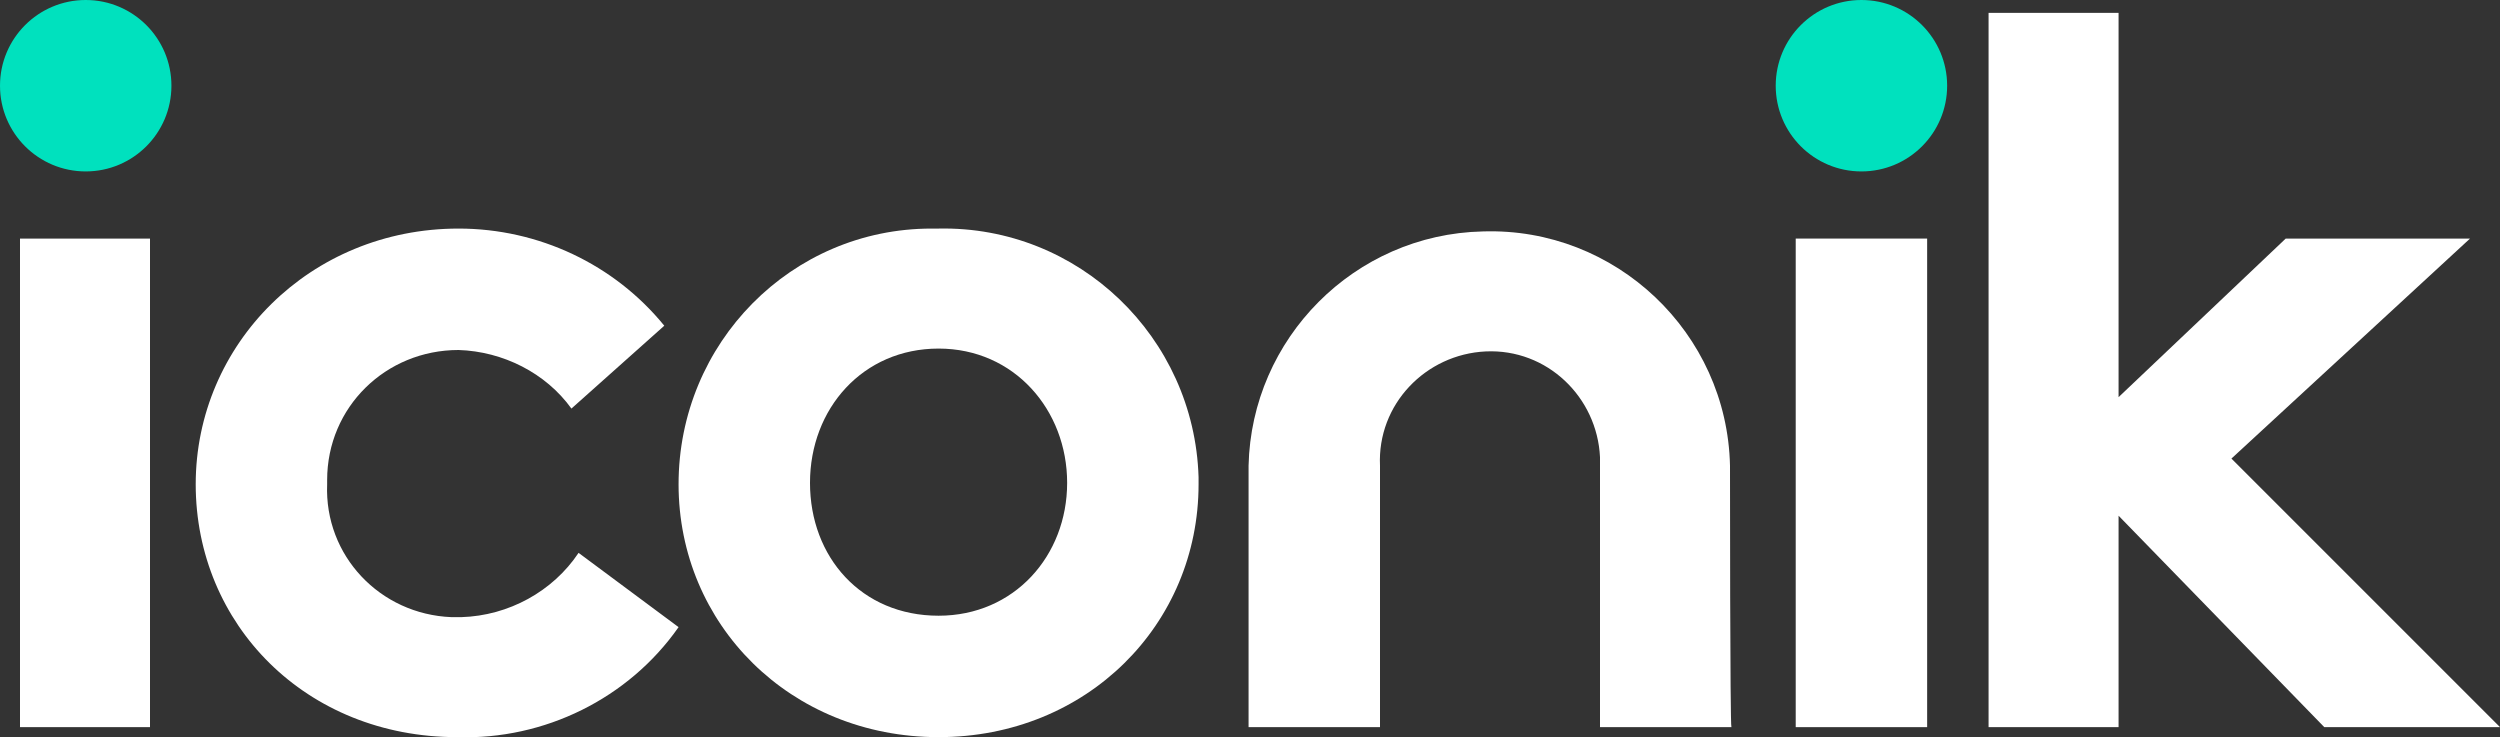
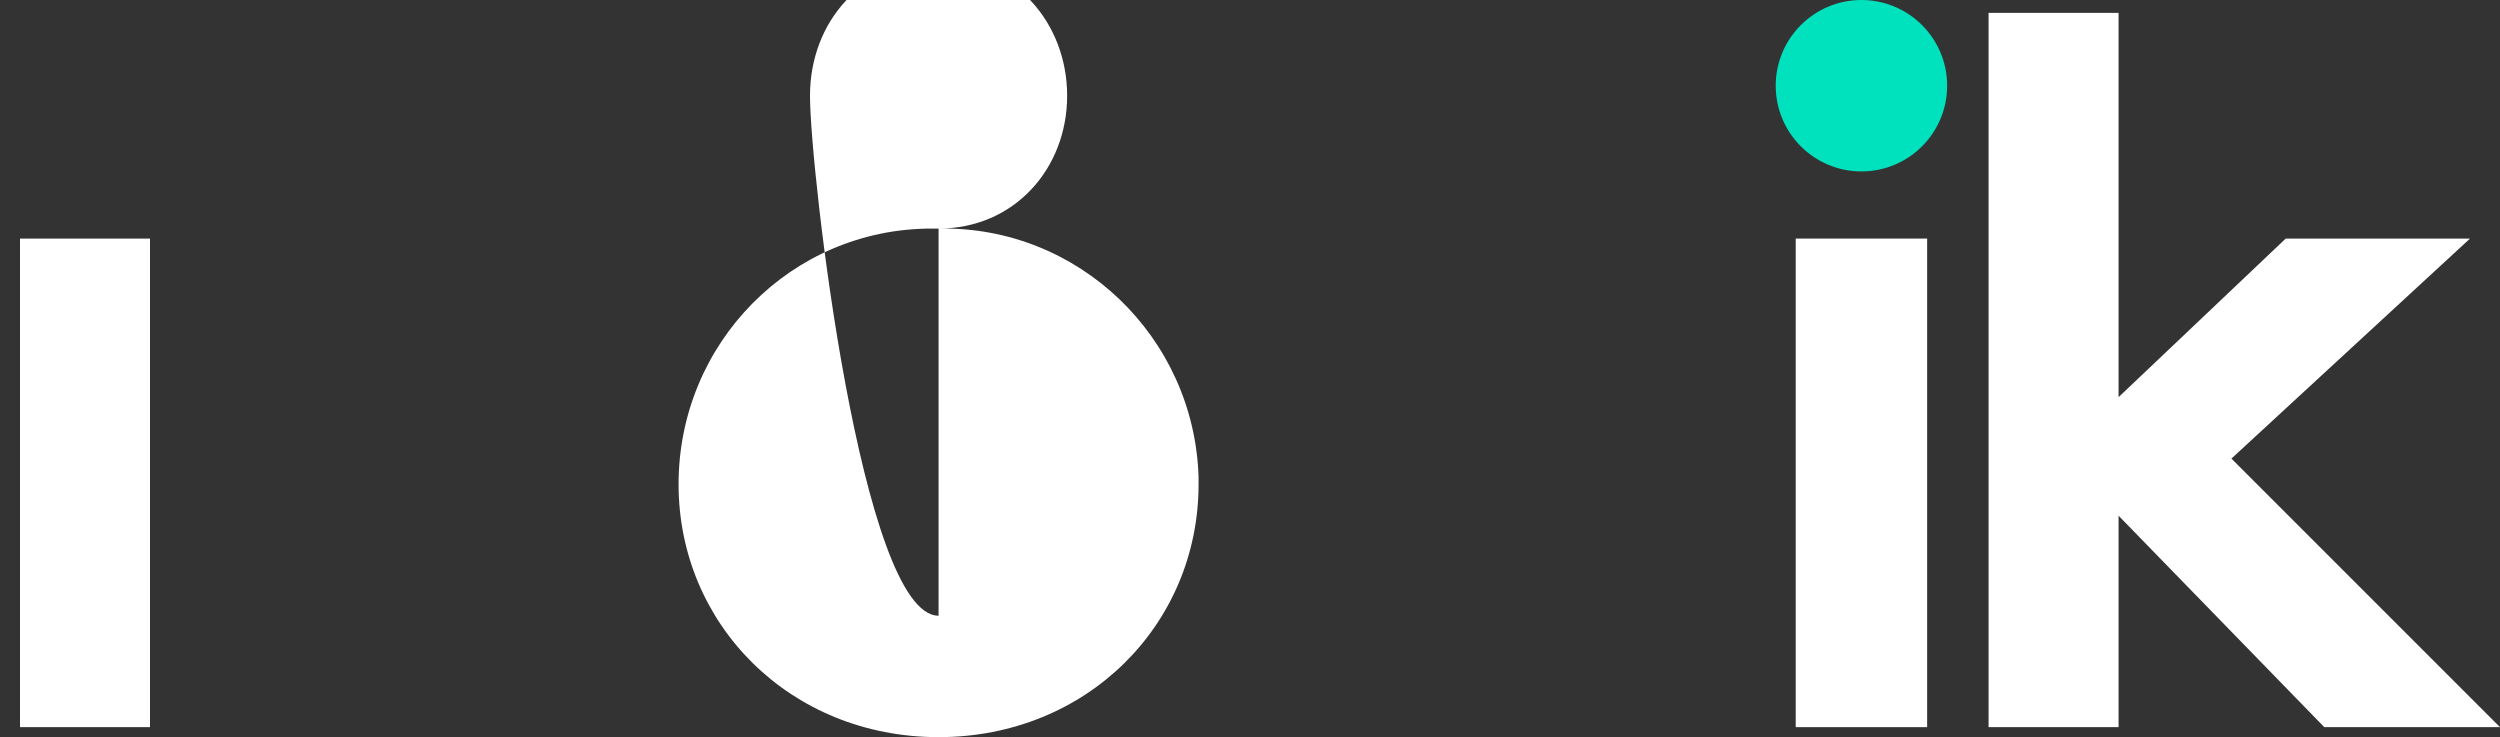
<svg xmlns="http://www.w3.org/2000/svg" version="1.1" id="Layer_1" x="0px" y="0px" viewBox="0 0 175 51.6" style="enable-background:new 0 0 175 51.6;" xml:space="preserve">
  <rect x="0" y="0" width="175" height="51.6" fill="#333333" stroke="none" />
  <style type="text/css">
	.st0{fill:#FFFFFF;}
	.st1{fill:#00E1BE;}
</style>
  <title>Artboard 1</title>
  <path class="st0" d="M10.6,50.9H1.4V16.7h9.1v34.2H10.6z" />
-   <path class="st0" d="M47.5,43.9c-3.5,5-9.4,7.9-15.5,7.7c-10.6,0-18.3-7.9-18.3-17.7S21.7,16,32.1,16c5.6,0,10.9,2.5,14.4,6.8  L40,28.6c-1.8-2.5-4.8-4-7.9-4.1c-5.1,0-9.2,4-9.2,9.1c0,0.1,0,0.2,0,0.3c-0.2,5,3.7,9.1,8.7,9.3c0.2,0,0.5,0,0.7,0  c3.3-0.1,6.4-1.8,8.2-4.5L47.5,43.9z" />
-   <path class="st0" d="M65.7,16c9.8-0.2,17.9,7.6,18.2,17.4c0,0.2,0,0.3,0,0.5c0,9.8-7.8,17.7-18.2,17.7s-18.2-7.9-18.2-17.7  C47.5,24,55.4,16,65.2,16C65.4,16,65.5,16,65.7,16z M65.7,43.1c5.3,0,9-4.2,9-9.3s-3.7-9.4-9-9.4s-9,4.2-9,9.4S60.3,43.1,65.7,43.1  L65.7,43.1z" />
+   <path class="st0" d="M65.7,16c9.8-0.2,17.9,7.6,18.2,17.4c0,0.2,0,0.3,0,0.5c0,9.8-7.8,17.7-18.2,17.7s-18.2-7.9-18.2-17.7  C47.5,24,55.4,16,65.2,16C65.4,16,65.5,16,65.7,16z c5.3,0,9-4.2,9-9.3s-3.7-9.4-9-9.4s-9,4.2-9,9.4S60.3,43.1,65.7,43.1  L65.7,43.1z" />
  <path class="st0" d="M134.9,50.9h-9.2V16.7h9.2V50.9z" />
  <path class="st0" d="M156.2,32.1L175,50.9h-12.3l-14.4-14.8v14.8h-9.1v-50h9.1v26.9L160,16.7h12.9L156.2,32.1z" />
-   <path class="st0" d="M121.1,32.6c-0.2-9.3-8-16.7-17.3-16.4c-9,0.2-16.2,7.5-16.4,16.4l0,0v18.3h9.2V32.6l0,0  c-0.2-4.3,3.2-7.8,7.4-8c4.3-0.2,7.8,3.2,8,7.4c0,0.2,0,0.4,0,0.6l0,0v18.3h9.2C121.1,50.9,121.1,32.6,121.1,32.6z" />
-   <circle class="st1" cx="6" cy="6" r="6" />
  <circle class="st1" cx="130.3" cy="6" r="6" />
</svg>